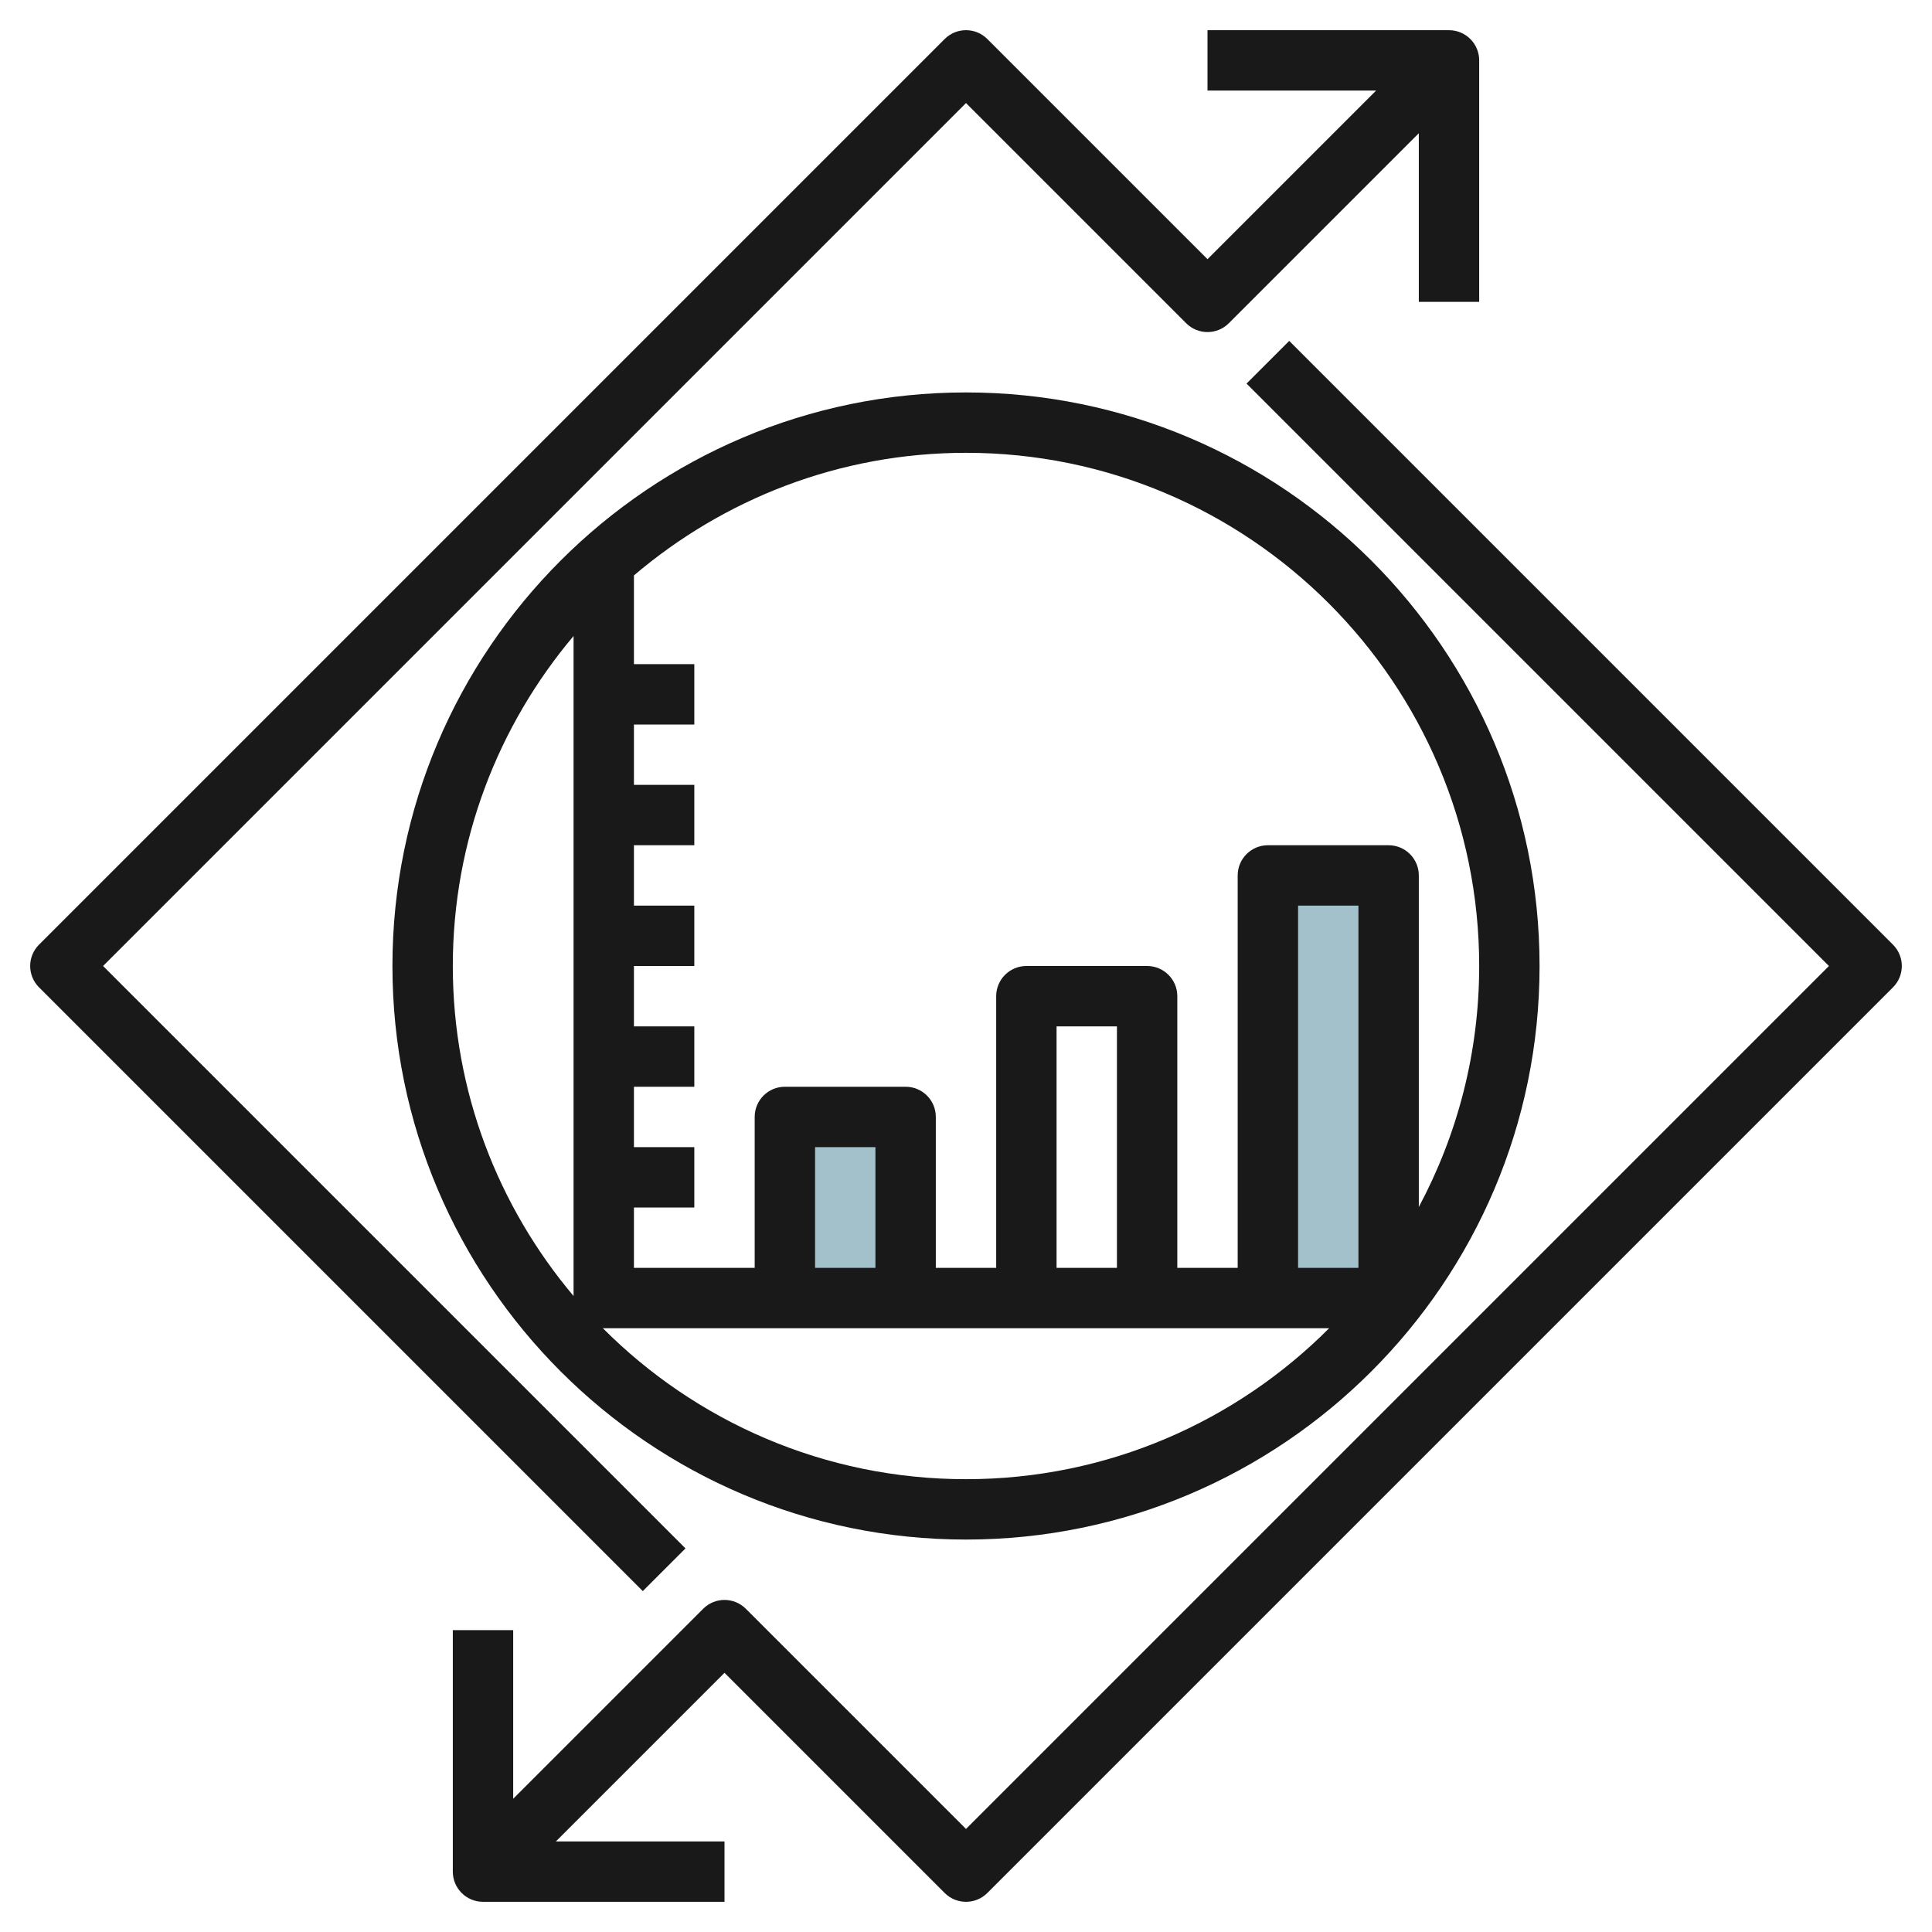
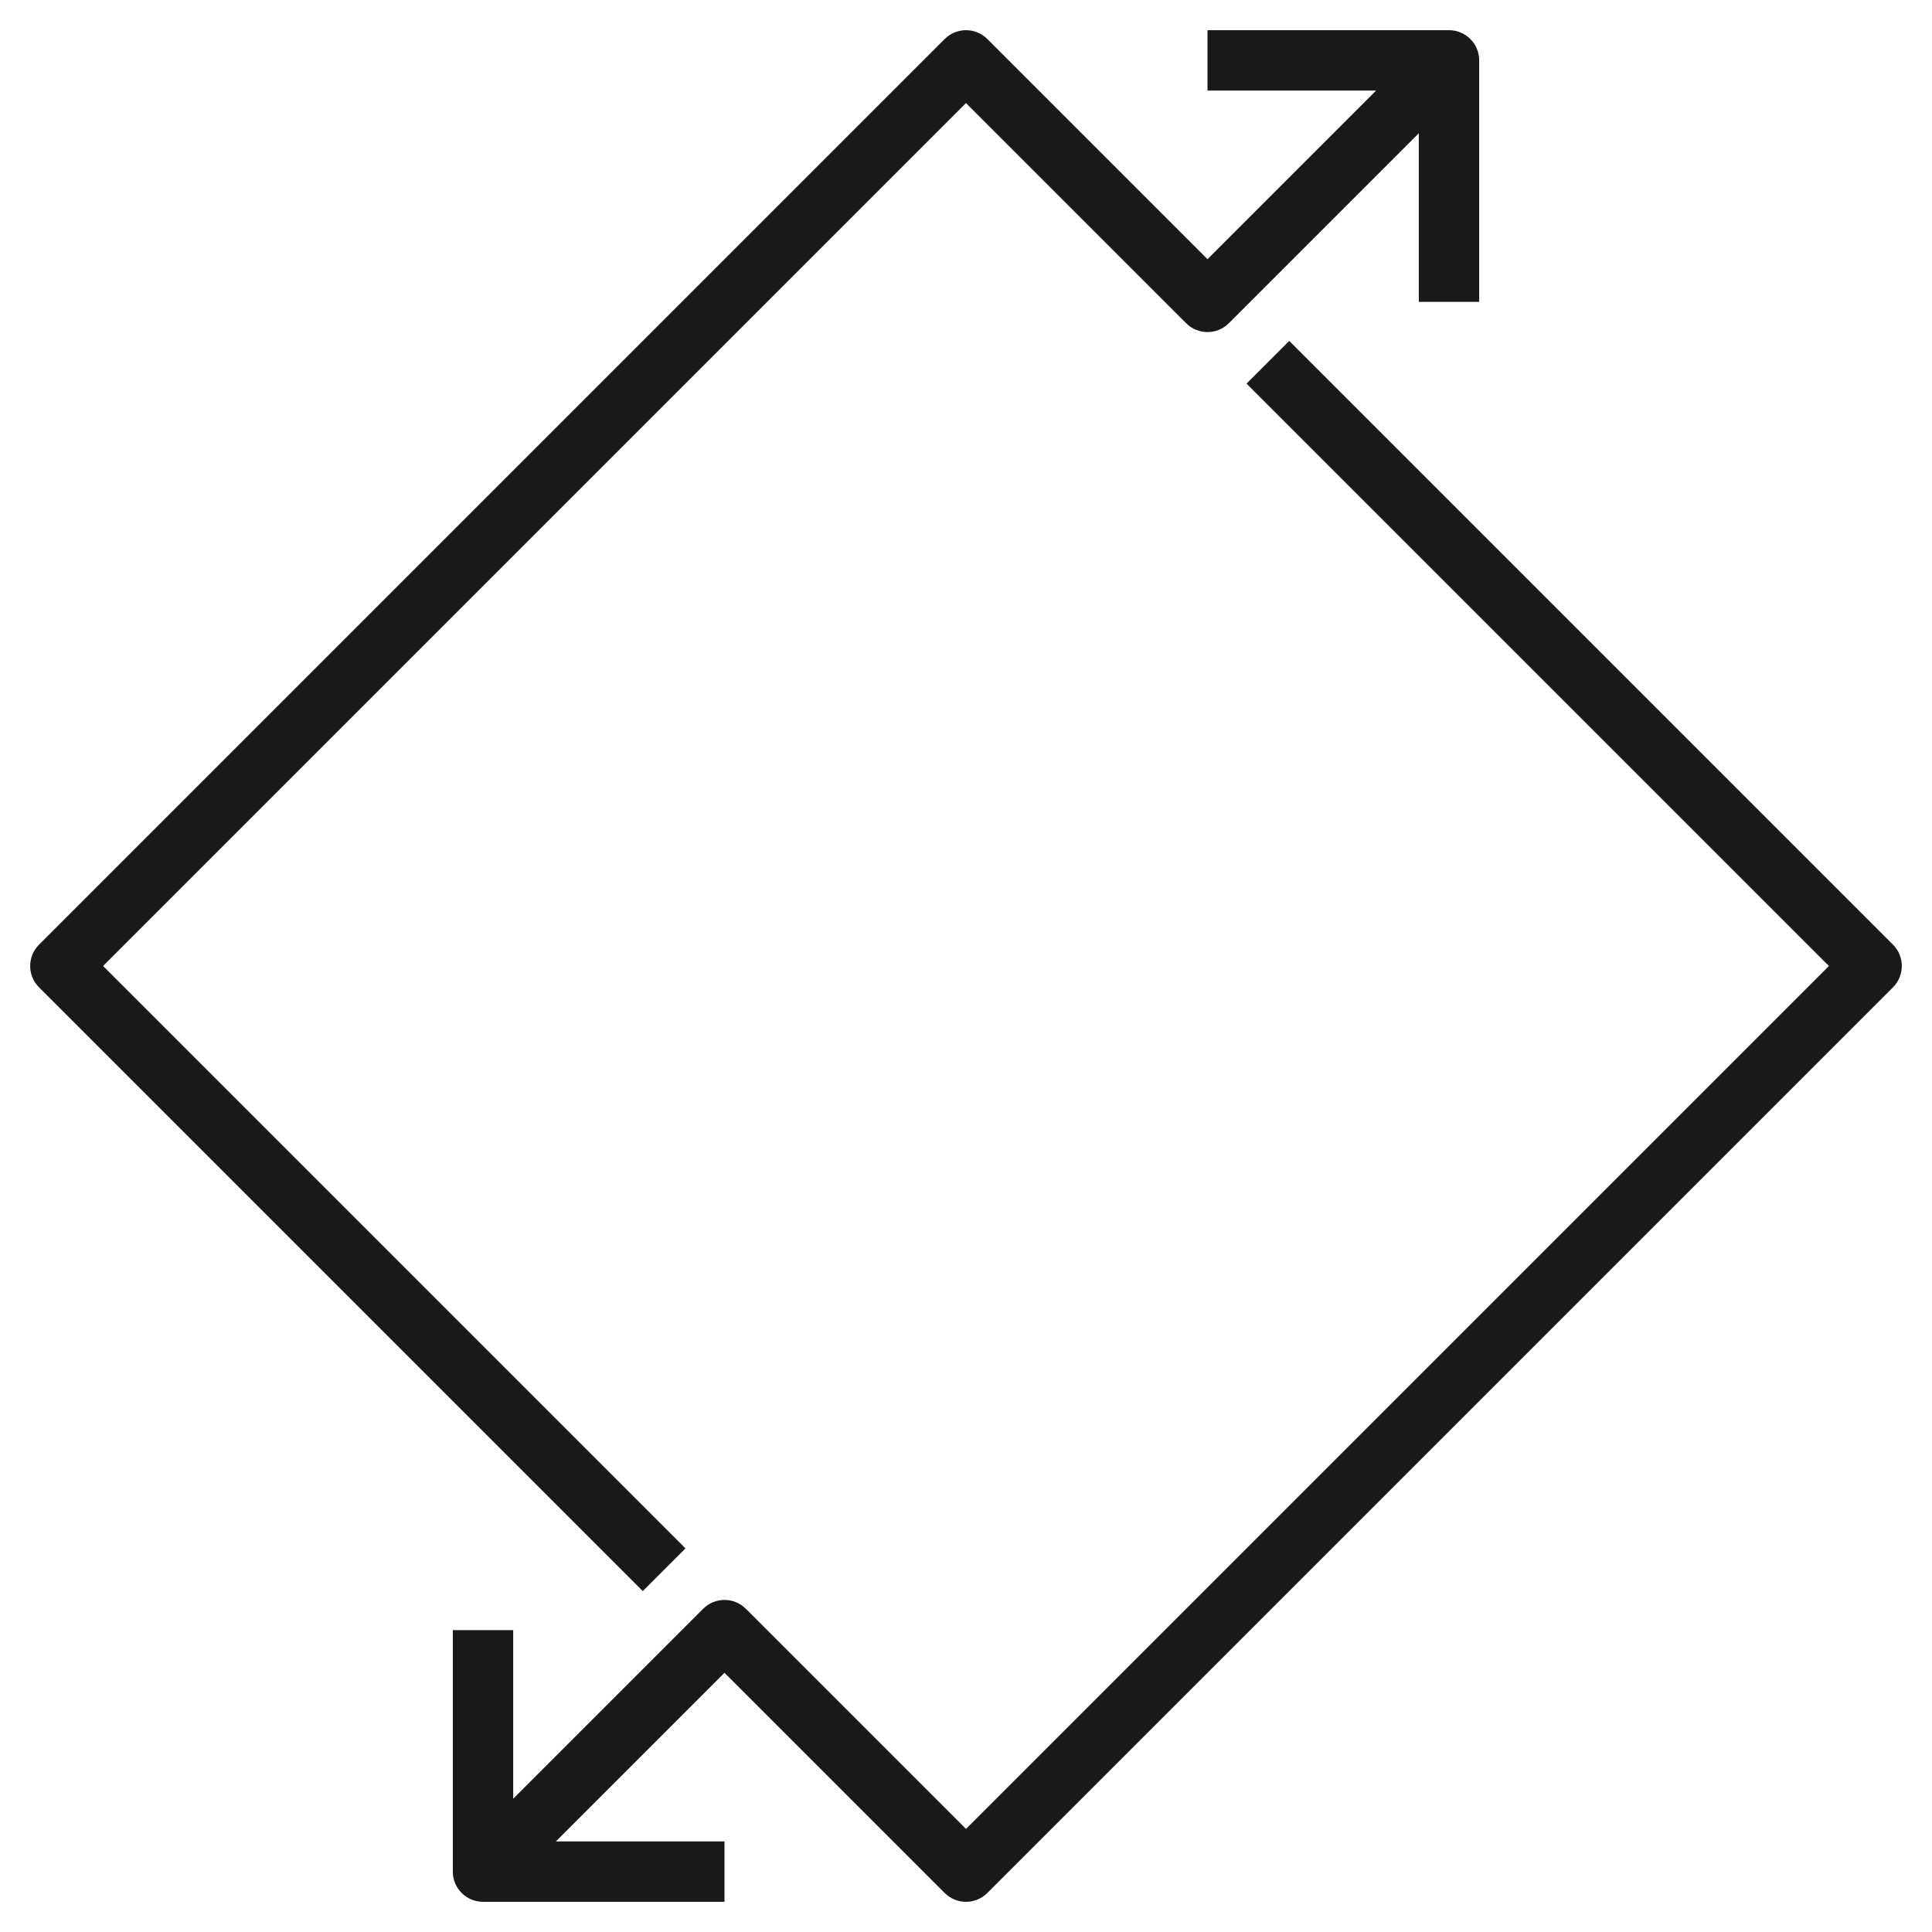
<svg xmlns="http://www.w3.org/2000/svg" id="Layer_3" enable-background="new 0 0 64 64" height="512" viewBox="0 0 64 64" width="512">
  <g>
-     <path d="m30 43v-6h-4v6" fill="#a3c1ca" />
-     <path d="m46 43v-14h-4v14" fill="#a3c1ca" />
    <g fill="#191919">
-       <path d="m13 32c0 10.477 8.523 19 19 19s19-8.523 19-19-8.523-19-19-19-19 8.523-19 19zm2 0c0-4.162 1.508-7.974 4-10.932v21.864c-2.492-2.958-4-6.77-4-10.932zm17 17c-4.698 0-8.956-1.916-12.036-5.007.013 0 .023.007.036.007h24.029c-3.079 3.087-7.335 5-12.029 5zm-3-7h-2v-4h2zm8 0h-2v-8h2zm8 0h-2v-12h2zm4-10c0 2.885-.727 5.601-2 7.983v-10.983c0-.552-.448-1-1-1h-4c-.552 0-1 .448-1 1v13h-2v-9c0-.552-.448-1-1-1h-4c-.552 0-1 .448-1 1v9h-2v-5c0-.553-.448-1-1-1h-4c-.552 0-1 .447-1 1v5h-4v-2h2v-2h-2v-2h2v-2h-2v-2h2v-2h-2v-2h2v-2h-2v-2h2v-2h-2v-2.938c2.968-2.527 6.805-4.062 11-4.062 9.374 0 17 7.626 17 17z" />
      <path d="m42.707 11.293-1.414 1.414 19.293 19.293-28.586 28.586-7.293-7.293c-.391-.391-1.023-.391-1.414 0l-6.293 6.293v-5.586h-2v8c0 .553.448 1 1 1h8v-2h-5.586l5.586-5.586 7.293 7.293c.195.195.451.293.707.293s.512-.098.707-.293l30-30c.391-.391.391-1.023 0-1.414z" />
      <path d="m22.707 51.293-19.293-19.293 28.586-28.586 7.293 7.293c.391.391 1.023.391 1.414 0l6.293-6.293v5.586h2v-8c0-.552-.448-1-1-1h-8v2h5.586l-5.586 5.586-7.293-7.293c-.391-.391-1.023-.391-1.414 0l-30 30c-.391.391-.391 1.023 0 1.414l20 20z" />
    </g>
  </g>
</svg>